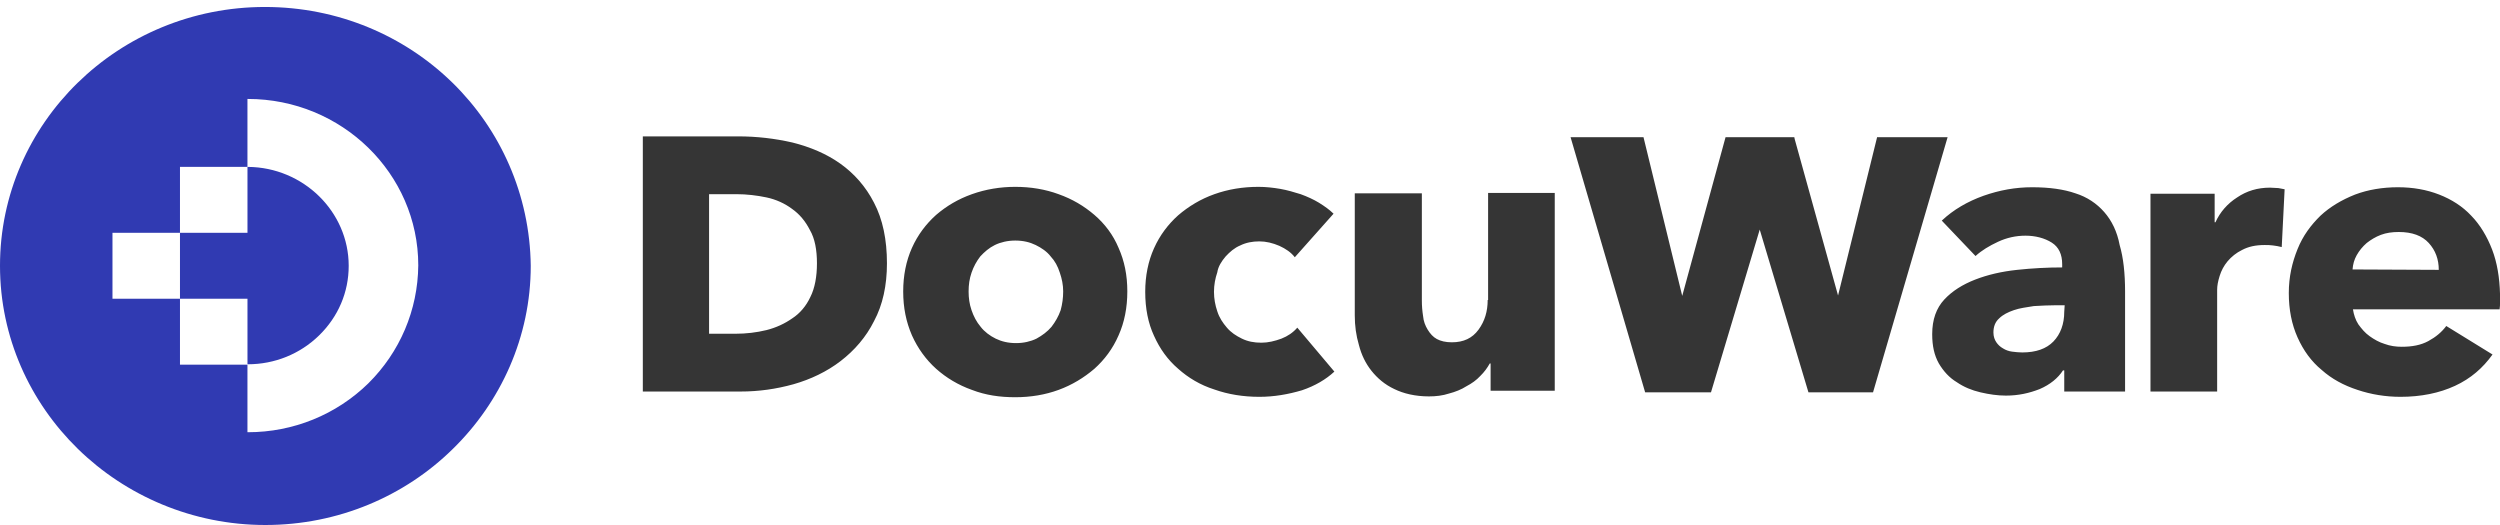
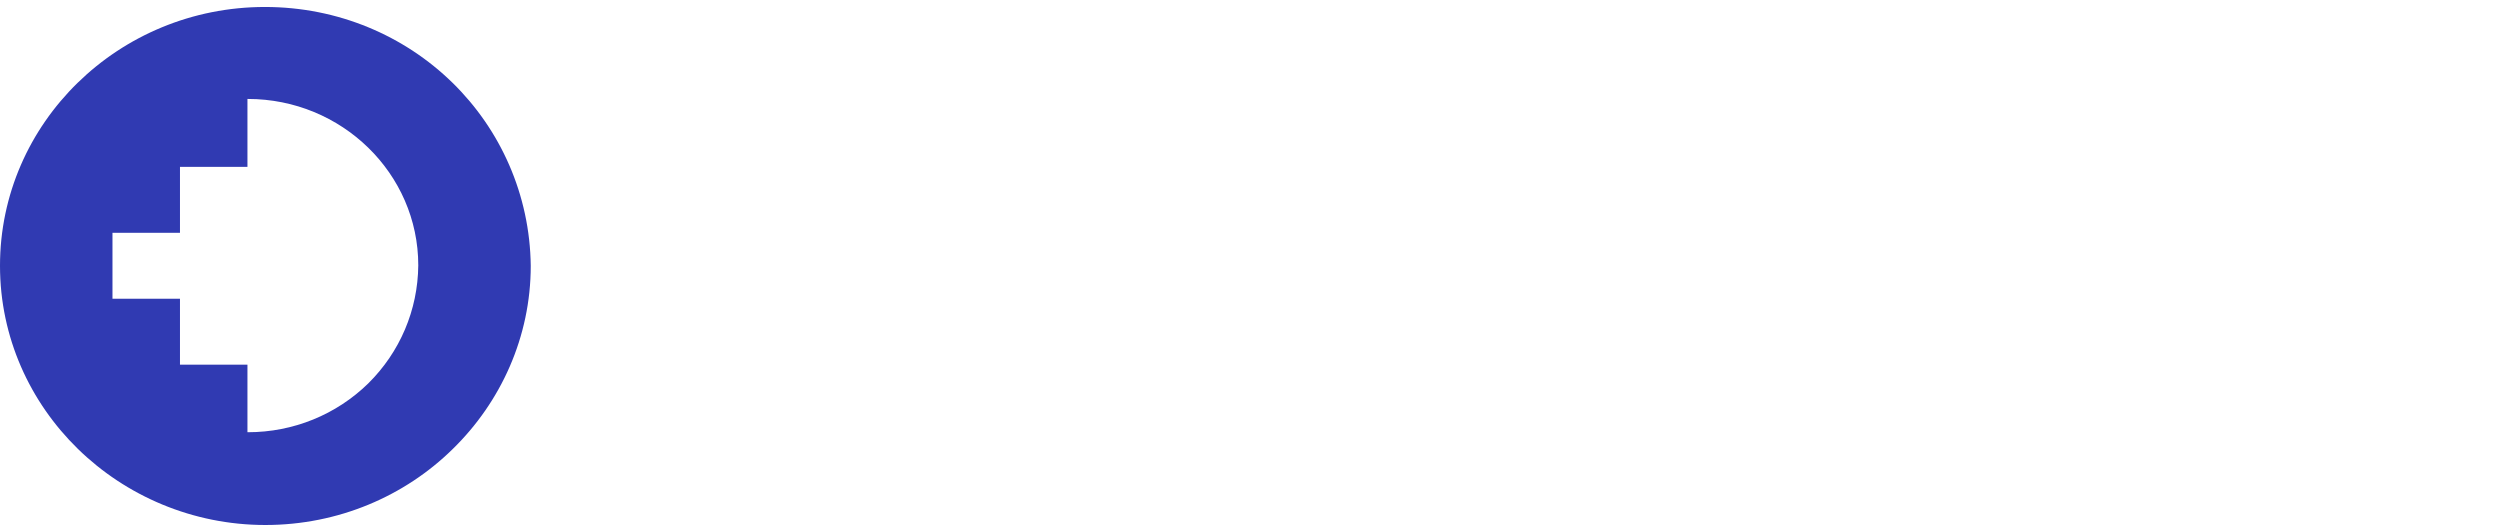
<svg xmlns="http://www.w3.org/2000/svg" width="100" height="21" viewBox="0 0 100 21" fill="none">
-   <path d="M13.948 10.632C13.948 11.69 13.531 12.666 12.765 13.415C11.998 14.164 10.982 14.571 9.915 14.571H9.899V11.95H7.199V9.313H9.899V6.676H9.915C12.132 6.692 13.948 8.467 13.948 10.632Z" fill="#303AB2" />
  <path d="M18.097 3.307C16.181 1.435 13.531 0.279 10.598 0.279C4.749 0.279 0 4.918 0 10.632C0 13.496 1.2 16.084 3.116 17.956C5.032 19.828 7.699 21 10.615 21C13.531 21 16.197 19.844 18.114 17.956C20.03 16.084 21.23 13.48 21.23 10.632C21.197 7.783 20.013 5.179 18.097 3.307ZM14.731 15.336C13.448 16.589 11.731 17.289 9.915 17.289H9.898V14.587H7.199V11.95H4.499V9.313H7.199V6.676H9.898V3.958H9.915C13.664 3.958 16.731 6.937 16.731 10.615C16.714 12.406 15.997 14.082 14.731 15.336Z" fill="#303AB2" />
-   <path d="M33.612 6.546C33.062 6.155 32.412 5.879 31.695 5.7C30.979 5.537 30.262 5.455 29.529 5.455H25.713V15.661H29.629C30.346 15.661 31.045 15.563 31.745 15.368C32.428 15.173 33.078 14.864 33.628 14.44C34.178 14.017 34.645 13.48 34.961 12.845C35.311 12.194 35.478 11.413 35.478 10.534C35.478 9.59 35.311 8.776 34.961 8.109C34.628 7.457 34.161 6.937 33.612 6.546ZM32.678 10.534C32.678 11.055 32.595 11.527 32.412 11.885C32.245 12.243 31.995 12.536 31.695 12.731C31.395 12.943 31.045 13.106 30.662 13.203C30.262 13.301 29.846 13.35 29.412 13.35H28.363V7.767H29.462C29.862 7.767 30.279 7.816 30.662 7.897C31.045 7.978 31.395 8.141 31.679 8.353C31.979 8.564 32.212 8.841 32.395 9.199C32.595 9.541 32.678 9.997 32.678 10.534ZM43.777 8.597C43.36 8.239 42.893 7.962 42.343 7.767C41.81 7.571 41.227 7.474 40.61 7.474C40.011 7.474 39.427 7.571 38.877 7.767C38.328 7.962 37.861 8.239 37.444 8.597C37.044 8.955 36.711 9.394 36.478 9.915C36.245 10.436 36.128 11.022 36.128 11.657C36.128 12.308 36.245 12.878 36.478 13.415C36.711 13.936 37.044 14.392 37.444 14.75C37.844 15.108 38.328 15.401 38.877 15.596C39.427 15.808 39.994 15.889 40.61 15.889C41.227 15.889 41.81 15.791 42.343 15.596C42.877 15.401 43.36 15.108 43.777 14.75C44.176 14.392 44.51 13.952 44.743 13.415C44.976 12.894 45.093 12.308 45.093 11.657C45.093 11.006 44.976 10.436 44.743 9.915C44.526 9.394 44.193 8.955 43.777 8.597ZM42.427 12.406C42.343 12.65 42.21 12.878 42.06 13.073C41.894 13.268 41.694 13.415 41.46 13.545C41.227 13.659 40.944 13.724 40.644 13.724C40.327 13.724 40.06 13.659 39.827 13.545C39.594 13.431 39.377 13.268 39.227 13.073C39.061 12.878 38.944 12.65 38.861 12.406C38.777 12.162 38.744 11.917 38.744 11.657C38.744 11.396 38.777 11.152 38.861 10.908C38.944 10.664 39.061 10.453 39.211 10.257C39.377 10.078 39.561 9.915 39.794 9.801C40.027 9.687 40.31 9.622 40.61 9.622C40.927 9.622 41.194 9.687 41.427 9.801C41.66 9.915 41.877 10.062 42.027 10.257C42.194 10.436 42.31 10.648 42.393 10.908C42.477 11.152 42.527 11.396 42.527 11.657C42.527 11.917 42.493 12.162 42.427 12.406ZM49.026 10.257C49.192 10.078 49.376 9.915 49.609 9.818C49.842 9.704 50.092 9.655 50.376 9.655C50.642 9.655 50.909 9.72 51.175 9.834C51.425 9.948 51.642 10.094 51.792 10.29L53.342 8.548C53.175 8.385 52.992 8.255 52.758 8.109C52.542 7.978 52.292 7.864 52.025 7.767C51.759 7.685 51.492 7.604 51.209 7.555C50.925 7.506 50.625 7.474 50.342 7.474C49.709 7.474 49.126 7.571 48.576 7.767C48.026 7.962 47.543 8.255 47.126 8.613C46.726 8.971 46.393 9.411 46.16 9.932C45.926 10.453 45.809 11.038 45.809 11.673C45.809 12.341 45.926 12.927 46.16 13.431C46.393 13.952 46.709 14.392 47.126 14.75C47.526 15.108 48.009 15.401 48.576 15.58C49.126 15.775 49.726 15.873 50.376 15.873C50.959 15.873 51.525 15.775 52.075 15.612C52.608 15.433 53.042 15.173 53.375 14.864L51.892 13.106C51.725 13.301 51.509 13.447 51.259 13.545C50.992 13.643 50.725 13.708 50.459 13.708C50.159 13.708 49.909 13.659 49.676 13.545C49.442 13.431 49.242 13.301 49.076 13.106C48.909 12.91 48.776 12.715 48.692 12.454C48.609 12.21 48.559 11.95 48.559 11.673C48.559 11.396 48.609 11.136 48.692 10.892C48.726 10.664 48.859 10.453 49.026 10.257ZM59.507 11.999C59.507 12.454 59.391 12.845 59.141 13.187C58.891 13.529 58.541 13.692 58.074 13.692C57.824 13.692 57.624 13.643 57.474 13.561C57.324 13.48 57.208 13.35 57.108 13.187C57.008 13.024 56.941 12.845 56.924 12.65C56.891 12.438 56.874 12.243 56.874 12.015V7.734H54.191V12.617C54.191 13.024 54.242 13.415 54.358 13.806C54.458 14.196 54.625 14.538 54.858 14.831C55.091 15.124 55.391 15.384 55.775 15.563C56.141 15.742 56.608 15.856 57.158 15.856C57.441 15.856 57.708 15.824 57.958 15.742C58.208 15.677 58.457 15.58 58.657 15.45C58.874 15.336 59.057 15.205 59.207 15.043C59.374 14.88 59.491 14.717 59.591 14.538H59.624V15.629H62.19V7.718H59.524V11.999H59.507ZM75.088 5.472L73.522 11.82L71.789 5.569L71.772 5.488H69.022L67.289 11.836L65.74 5.488H62.823L65.806 15.694H68.439L70.389 9.183L72.338 15.694H74.921L77.904 5.488H75.088V5.472ZM84.17 8.483C83.87 8.141 83.487 7.881 83.02 7.734C82.553 7.571 81.97 7.49 81.287 7.49C80.62 7.49 79.987 7.604 79.337 7.832C78.704 8.06 78.138 8.385 77.671 8.825L79.021 10.241C79.271 10.013 79.571 9.834 79.921 9.671C80.27 9.508 80.637 9.427 81.02 9.427C81.42 9.427 81.787 9.525 82.07 9.704C82.353 9.883 82.487 10.176 82.487 10.566V10.697C81.904 10.697 81.287 10.729 80.687 10.794C80.07 10.859 79.504 10.99 79.004 11.185C78.504 11.38 78.088 11.641 77.771 11.982C77.454 12.324 77.288 12.78 77.288 13.366C77.288 13.838 77.371 14.213 77.554 14.538C77.738 14.847 77.971 15.108 78.271 15.287C78.554 15.482 78.871 15.612 79.221 15.694C79.571 15.775 79.904 15.824 80.237 15.824C80.737 15.824 81.17 15.726 81.587 15.563C82.004 15.384 82.32 15.124 82.52 14.815H82.57V15.661H85.003V11.657C85.003 10.941 84.936 10.306 84.786 9.801C84.686 9.264 84.47 8.825 84.17 8.483ZM82.57 12.471C82.57 12.959 82.42 13.366 82.137 13.659C81.854 13.952 81.437 14.098 80.887 14.098C80.754 14.098 80.62 14.082 80.487 14.066C80.354 14.05 80.221 14.001 80.121 13.936C80.004 13.871 79.921 13.789 79.854 13.692C79.787 13.594 79.737 13.464 79.737 13.301C79.737 13.073 79.804 12.878 79.971 12.731C80.121 12.585 80.32 12.487 80.554 12.406C80.787 12.324 81.054 12.292 81.354 12.243C81.654 12.227 81.937 12.21 82.237 12.21H82.587L82.57 12.471ZM90.802 7.506C90.302 7.506 89.869 7.637 89.486 7.897C89.102 8.141 88.802 8.483 88.619 8.89H88.586V7.75H86.019V15.661H88.686V11.592C88.686 11.429 88.719 11.25 88.786 11.038C88.852 10.827 88.952 10.632 89.102 10.453C89.252 10.273 89.452 10.111 89.686 9.997C89.936 9.866 90.219 9.801 90.585 9.801C90.702 9.801 90.802 9.801 90.919 9.818C91.035 9.834 91.152 9.85 91.269 9.883L91.385 7.571C91.319 7.555 91.235 7.539 91.135 7.523C91.019 7.523 90.902 7.506 90.802 7.506ZM99.684 9.98C99.484 9.46 99.201 8.988 98.851 8.629C98.501 8.255 98.067 7.978 97.568 7.783C97.068 7.588 96.518 7.49 95.918 7.49C95.301 7.49 94.718 7.588 94.201 7.783C93.668 7.995 93.202 8.271 92.818 8.629C92.435 9.004 92.118 9.427 91.902 9.964C91.685 10.501 91.552 11.071 91.552 11.722C91.552 12.389 91.669 12.975 91.902 13.496C92.135 14.017 92.452 14.457 92.868 14.798C93.268 15.156 93.752 15.417 94.302 15.596C94.835 15.775 95.418 15.873 96.018 15.873C96.834 15.873 97.568 15.726 98.201 15.433C98.834 15.14 99.317 14.717 99.701 14.18L97.851 13.04C97.668 13.285 97.434 13.48 97.134 13.643C96.834 13.806 96.484 13.871 96.068 13.871C95.835 13.871 95.601 13.838 95.385 13.757C95.168 13.692 94.968 13.578 94.785 13.447C94.601 13.317 94.468 13.155 94.335 12.975C94.218 12.796 94.151 12.585 94.118 12.373H99.984C100.001 12.275 100.001 12.178 100.001 12.08C100.001 11.982 100.001 11.869 100.001 11.771C99.984 11.104 99.884 10.501 99.684 9.98ZM94.102 10.778C94.118 10.566 94.168 10.387 94.268 10.208C94.368 10.029 94.501 9.866 94.668 9.72C94.835 9.59 95.018 9.476 95.235 9.394C95.451 9.313 95.685 9.28 95.951 9.28C96.484 9.28 96.884 9.427 97.151 9.72C97.418 10.013 97.551 10.371 97.551 10.794L94.102 10.778Z" fill="#353535" />
</svg>